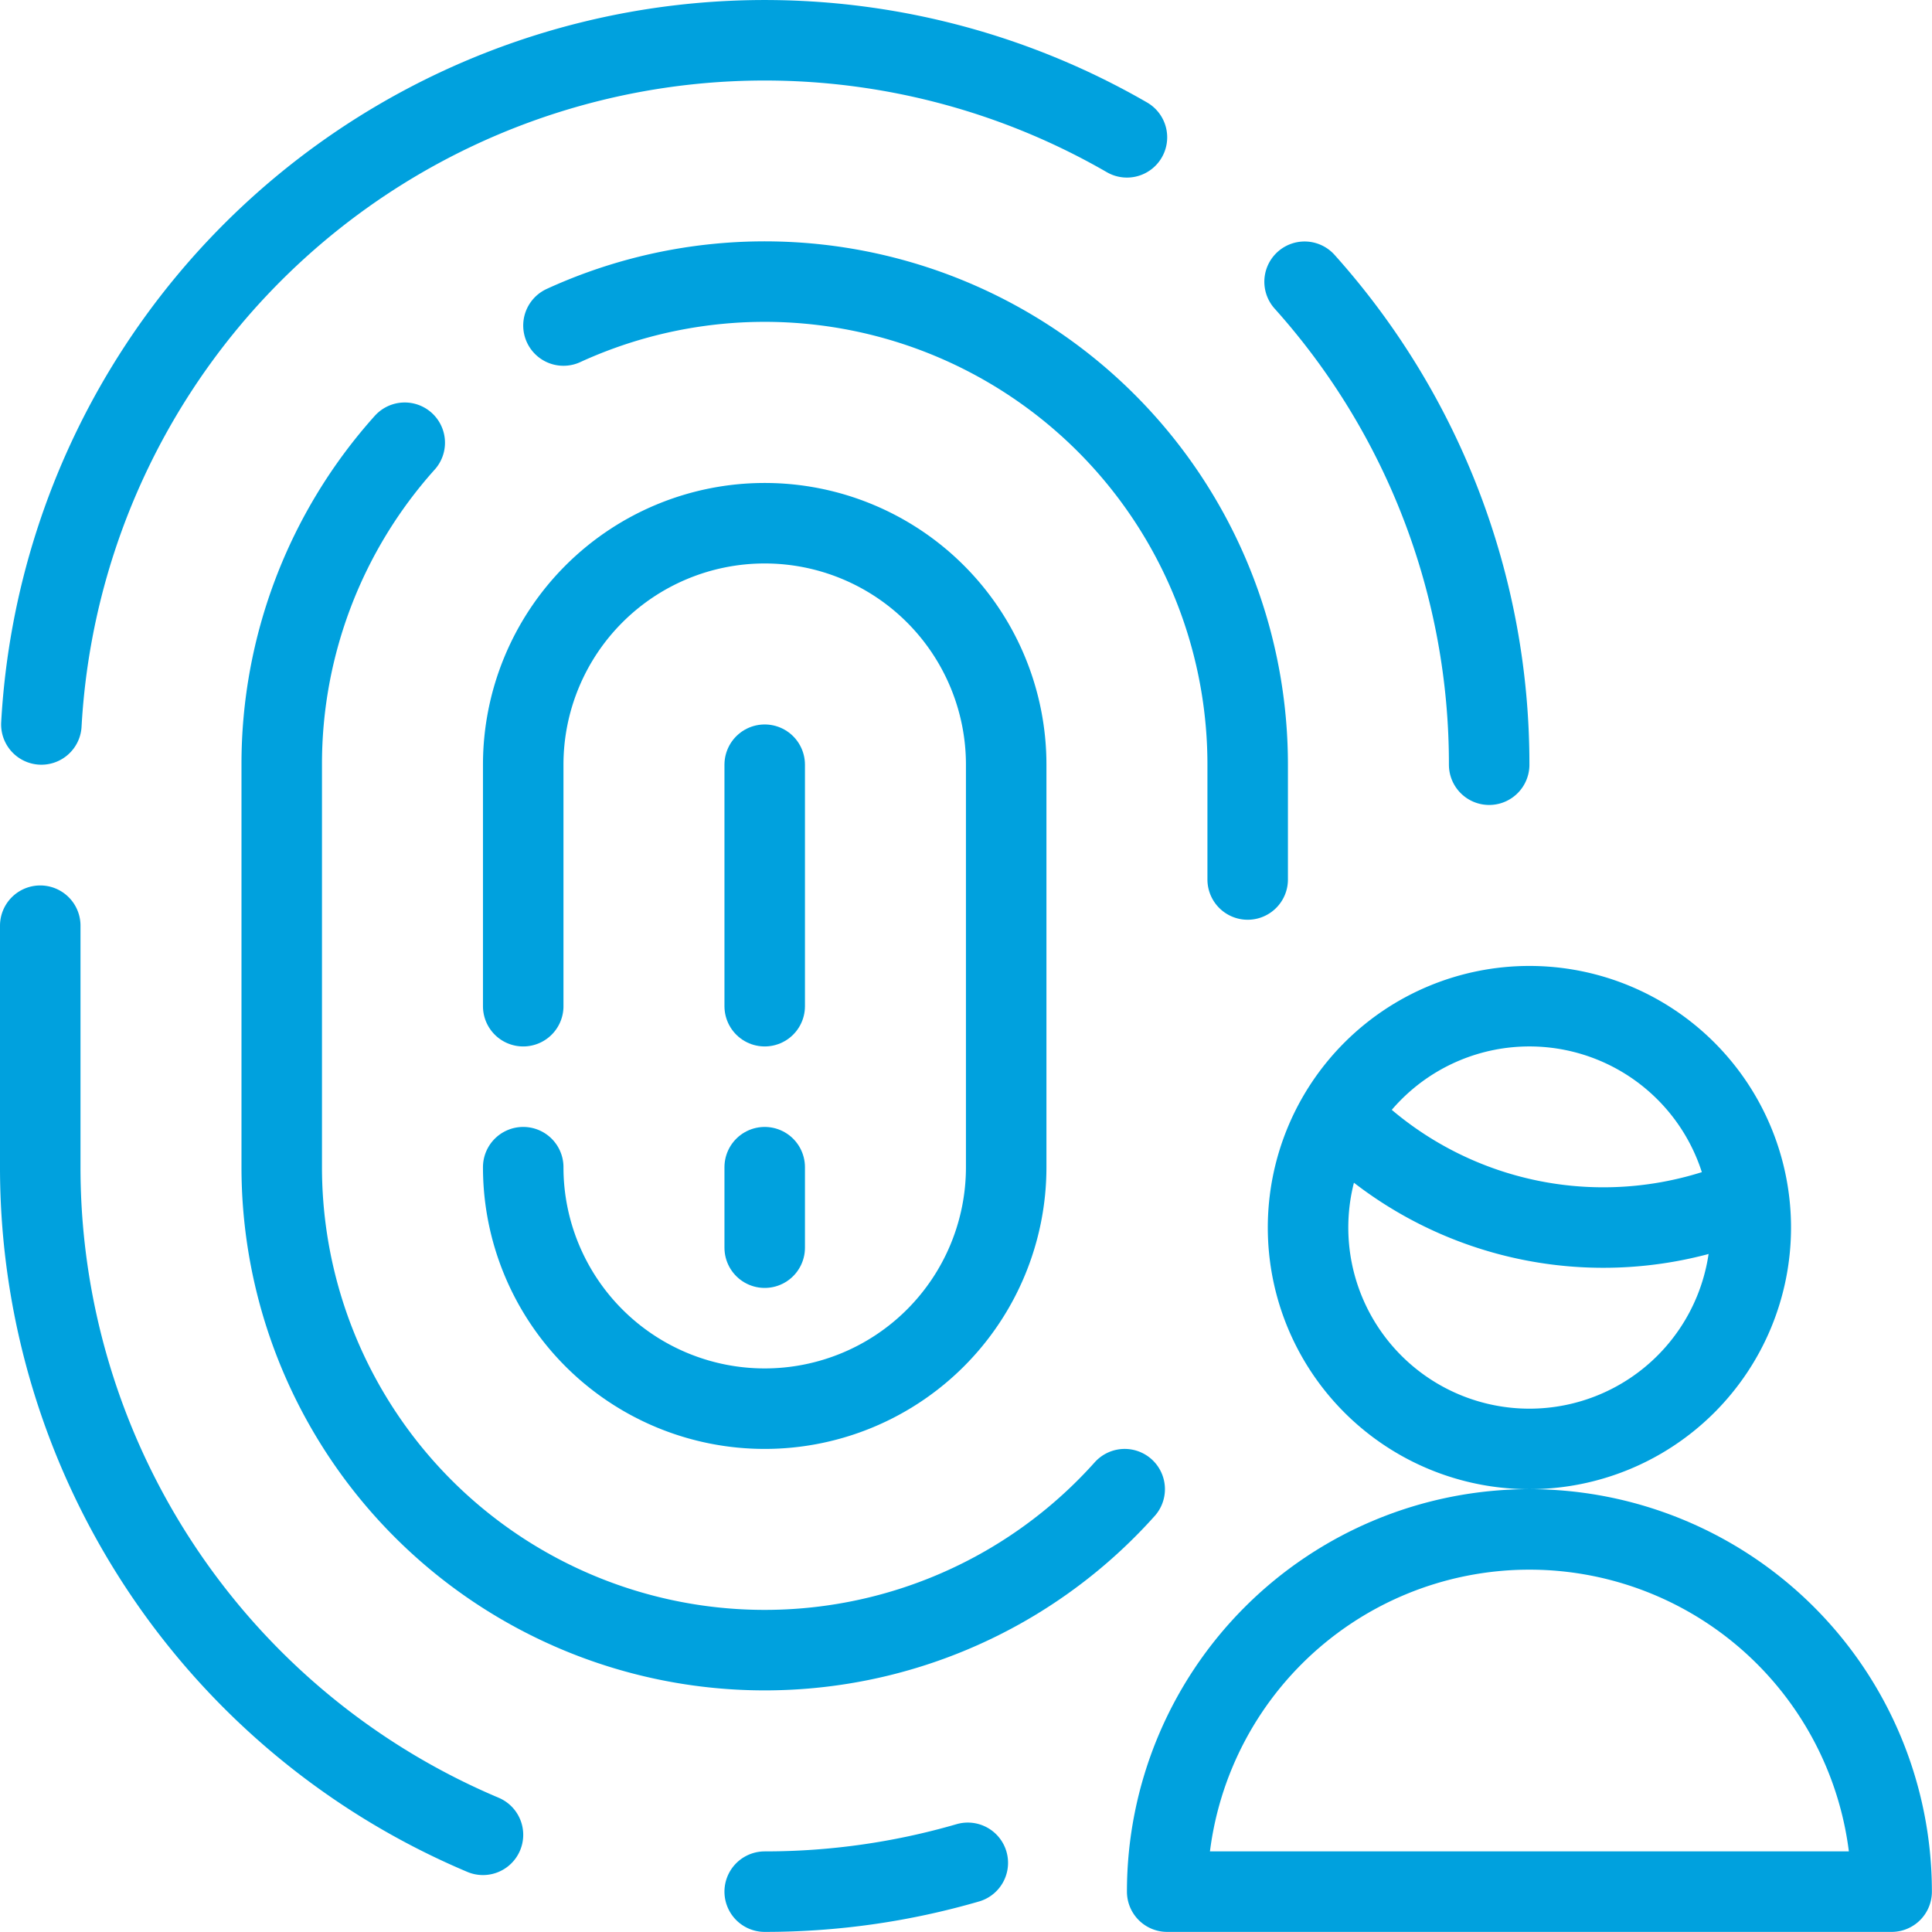
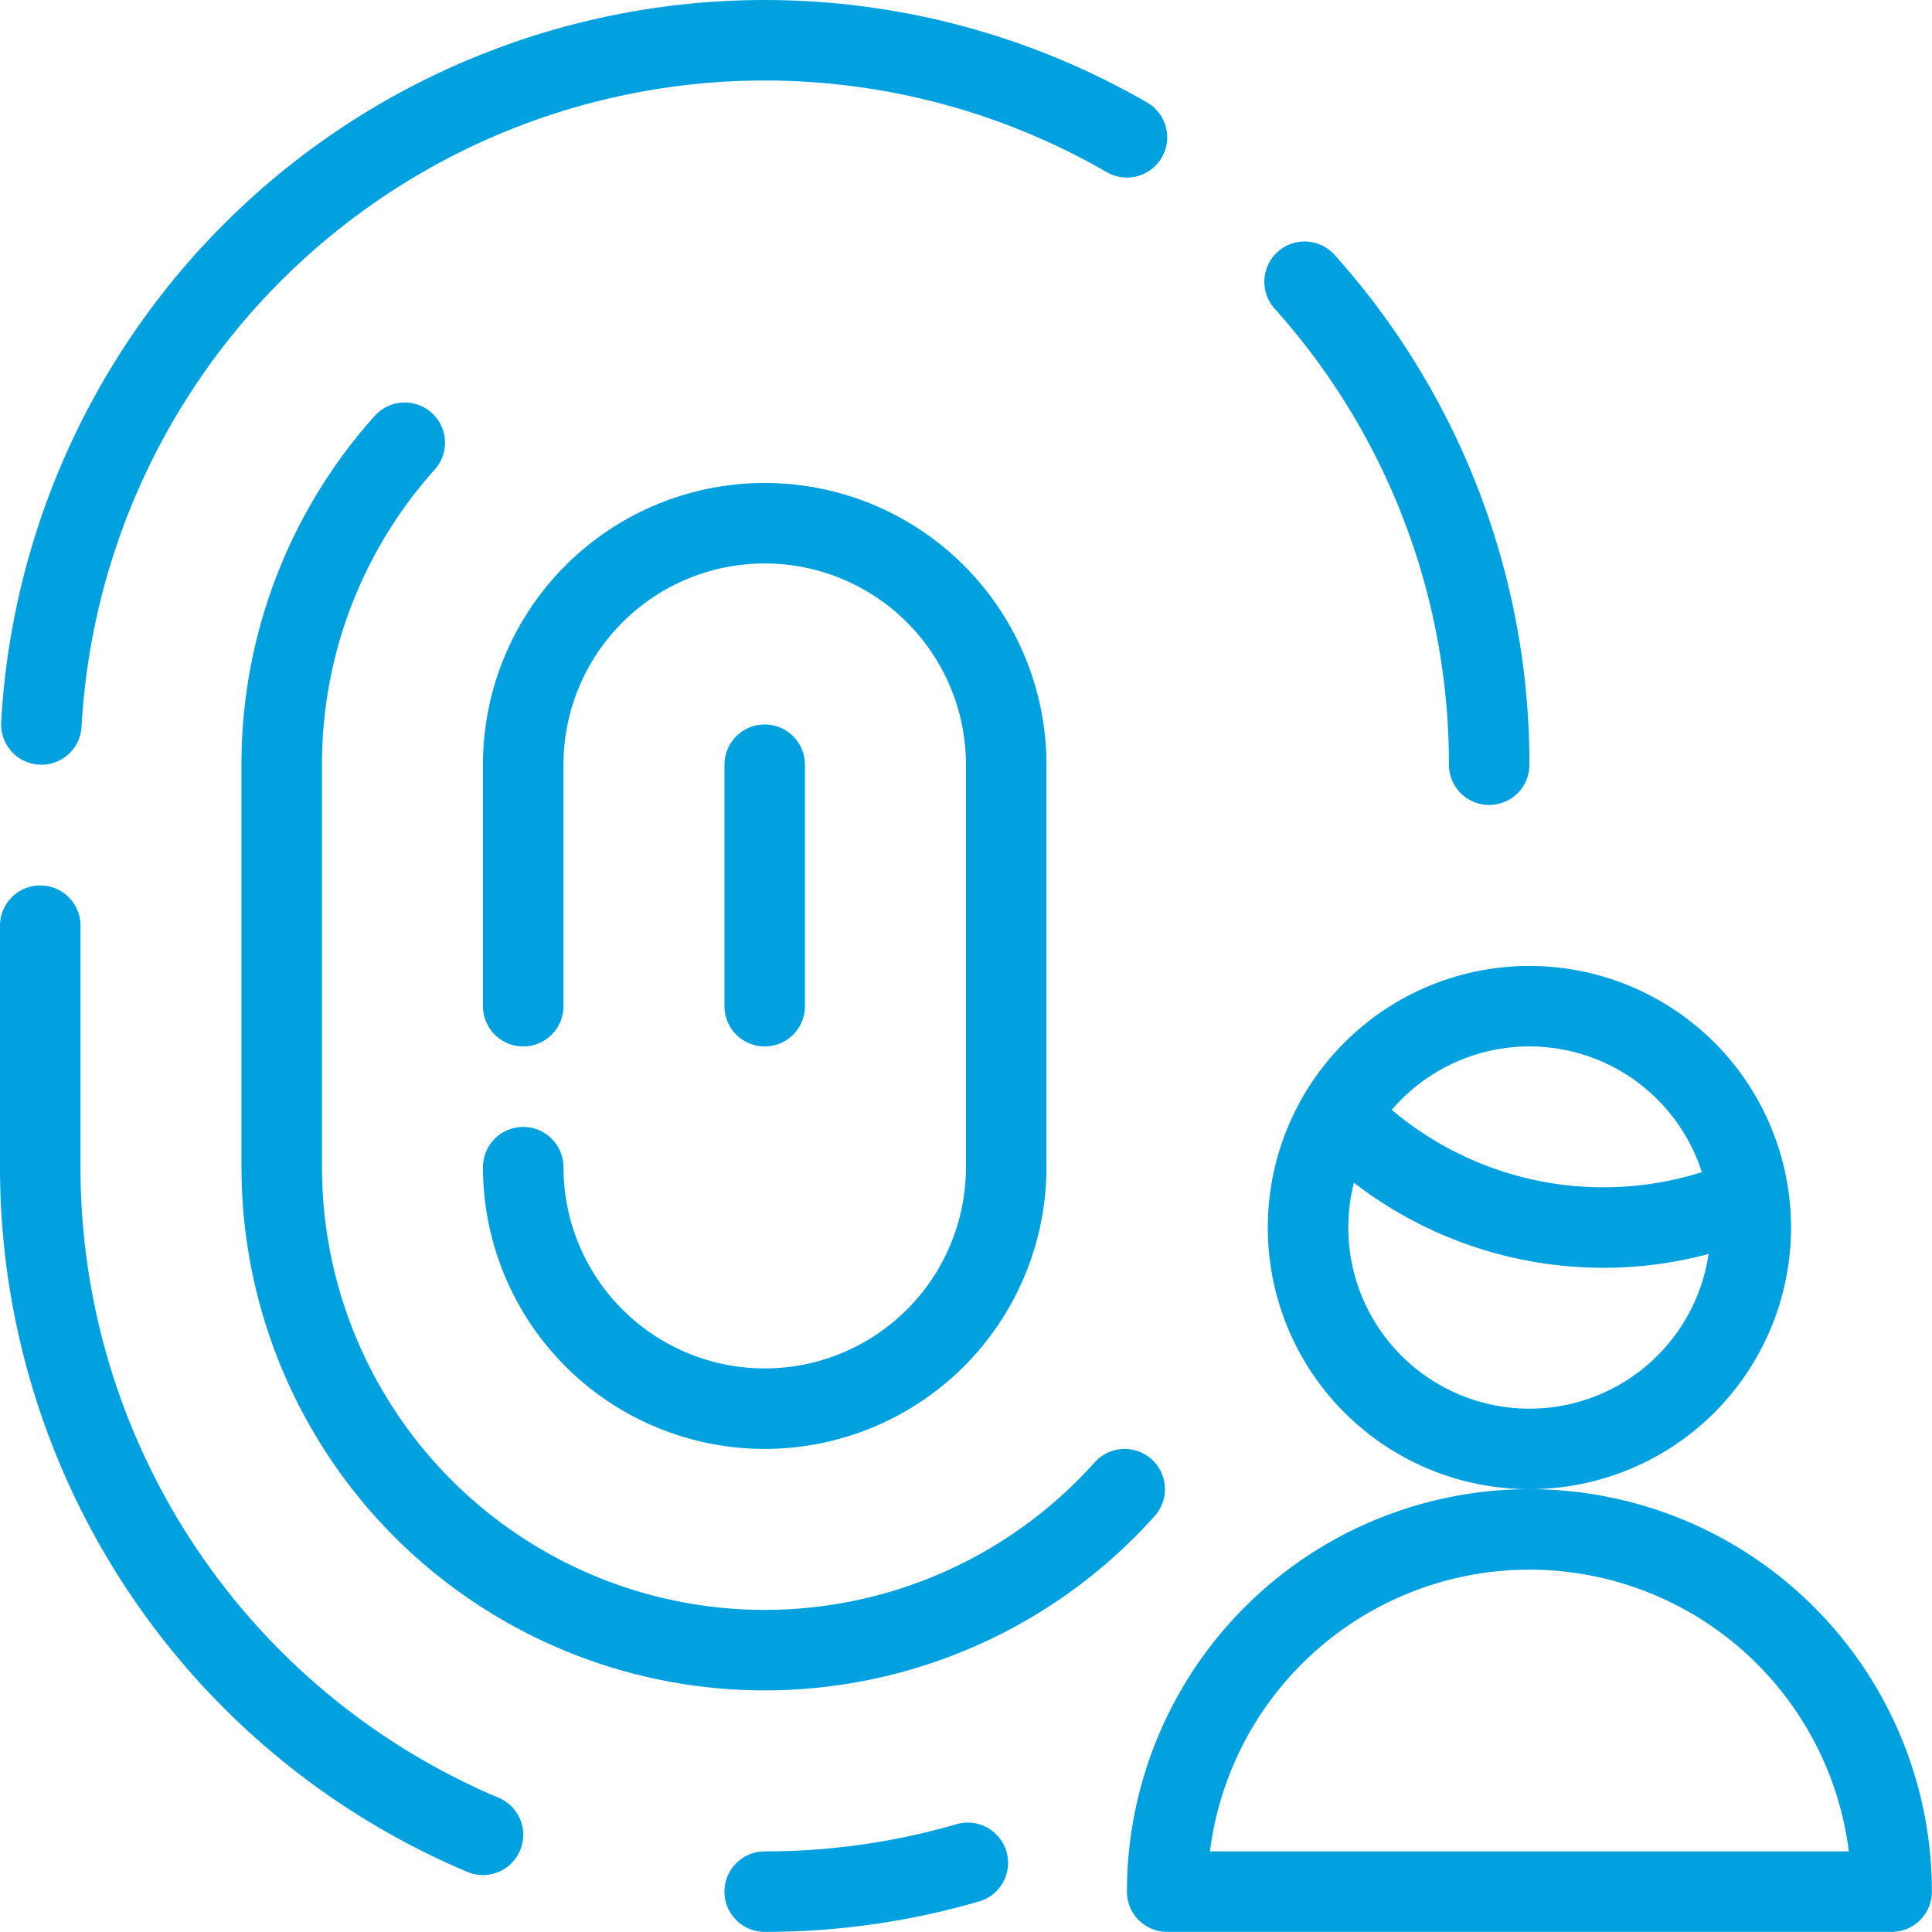
<svg xmlns="http://www.w3.org/2000/svg" version="1.1" viewBox="0 0 140 140" width="140" height="140">
  <g transform="matrix(5.833,0,0,5.833,0,0)">
    <path d="M14.5,23.5a4.5,4.5,0,0,1,9,0Z" fill="none" stroke="#00a1de" stroke-linecap="round" stroke-linejoin="round" />
    <path d="M16.638,13.862a4.571,4.571,0,0,0,5.075,1.021" fill="none" stroke="#00a1de" stroke-linecap="round" stroke-linejoin="round" />
    <path d="M16.250 15.250 A2.750 2.750 0 1 0 21.750 15.250 A2.750 2.750 0 1 0 16.250 15.250 Z" fill="none" stroke="#00a1de" stroke-linecap="round" stroke-linejoin="round" />
    <path d="M18.5,9.5a8.967,8.967,0,0,0-2.293-6" fill="none" stroke="#00a1de" stroke-linecap="round" stroke-linejoin="round" />
    <path d="M.5,11.5v3A9,9,0,0,0,6,22.794" fill="none" stroke="#00a1de" stroke-linecap="round" stroke-linejoin="round" />
    <path d="M14,1.706A9,9,0,0,0,.514,9" fill="none" stroke="#00a1de" stroke-linecap="round" stroke-linejoin="round" />
-     <path d="M7,4.044A6,6,0,0,1,15.5,9.5v1.426" fill="none" stroke="#00a1de" stroke-linecap="round" stroke-linejoin="round" />
    <path d="M13.972,18.5A6,6,0,0,1,3.5,14.5v-5a5.977,5.977,0,0,1,1.528-4" fill="none" stroke="#00a1de" stroke-linecap="round" stroke-linejoin="round" />
    <path d="M6.5,14.5a3,3,0,0,0,6,0v-5a3,3,0,0,0-6,0v3" fill="none" stroke="#00a1de" stroke-linecap="round" stroke-linejoin="round" />
    <path d="M9.5 9.5L9.5 12.5" fill="none" stroke="#00a1de" stroke-linecap="round" stroke-linejoin="round" />
-     <path d="M9.5 14.5L9.5 15.5" fill="none" stroke="#00a1de" stroke-linecap="round" stroke-linejoin="round" />
    <path d="M9.5,23.5a9.017,9.017,0,0,0,2.523-.358" fill="none" stroke="#00a1de" stroke-linecap="round" stroke-linejoin="round" />
  </g>
</svg>